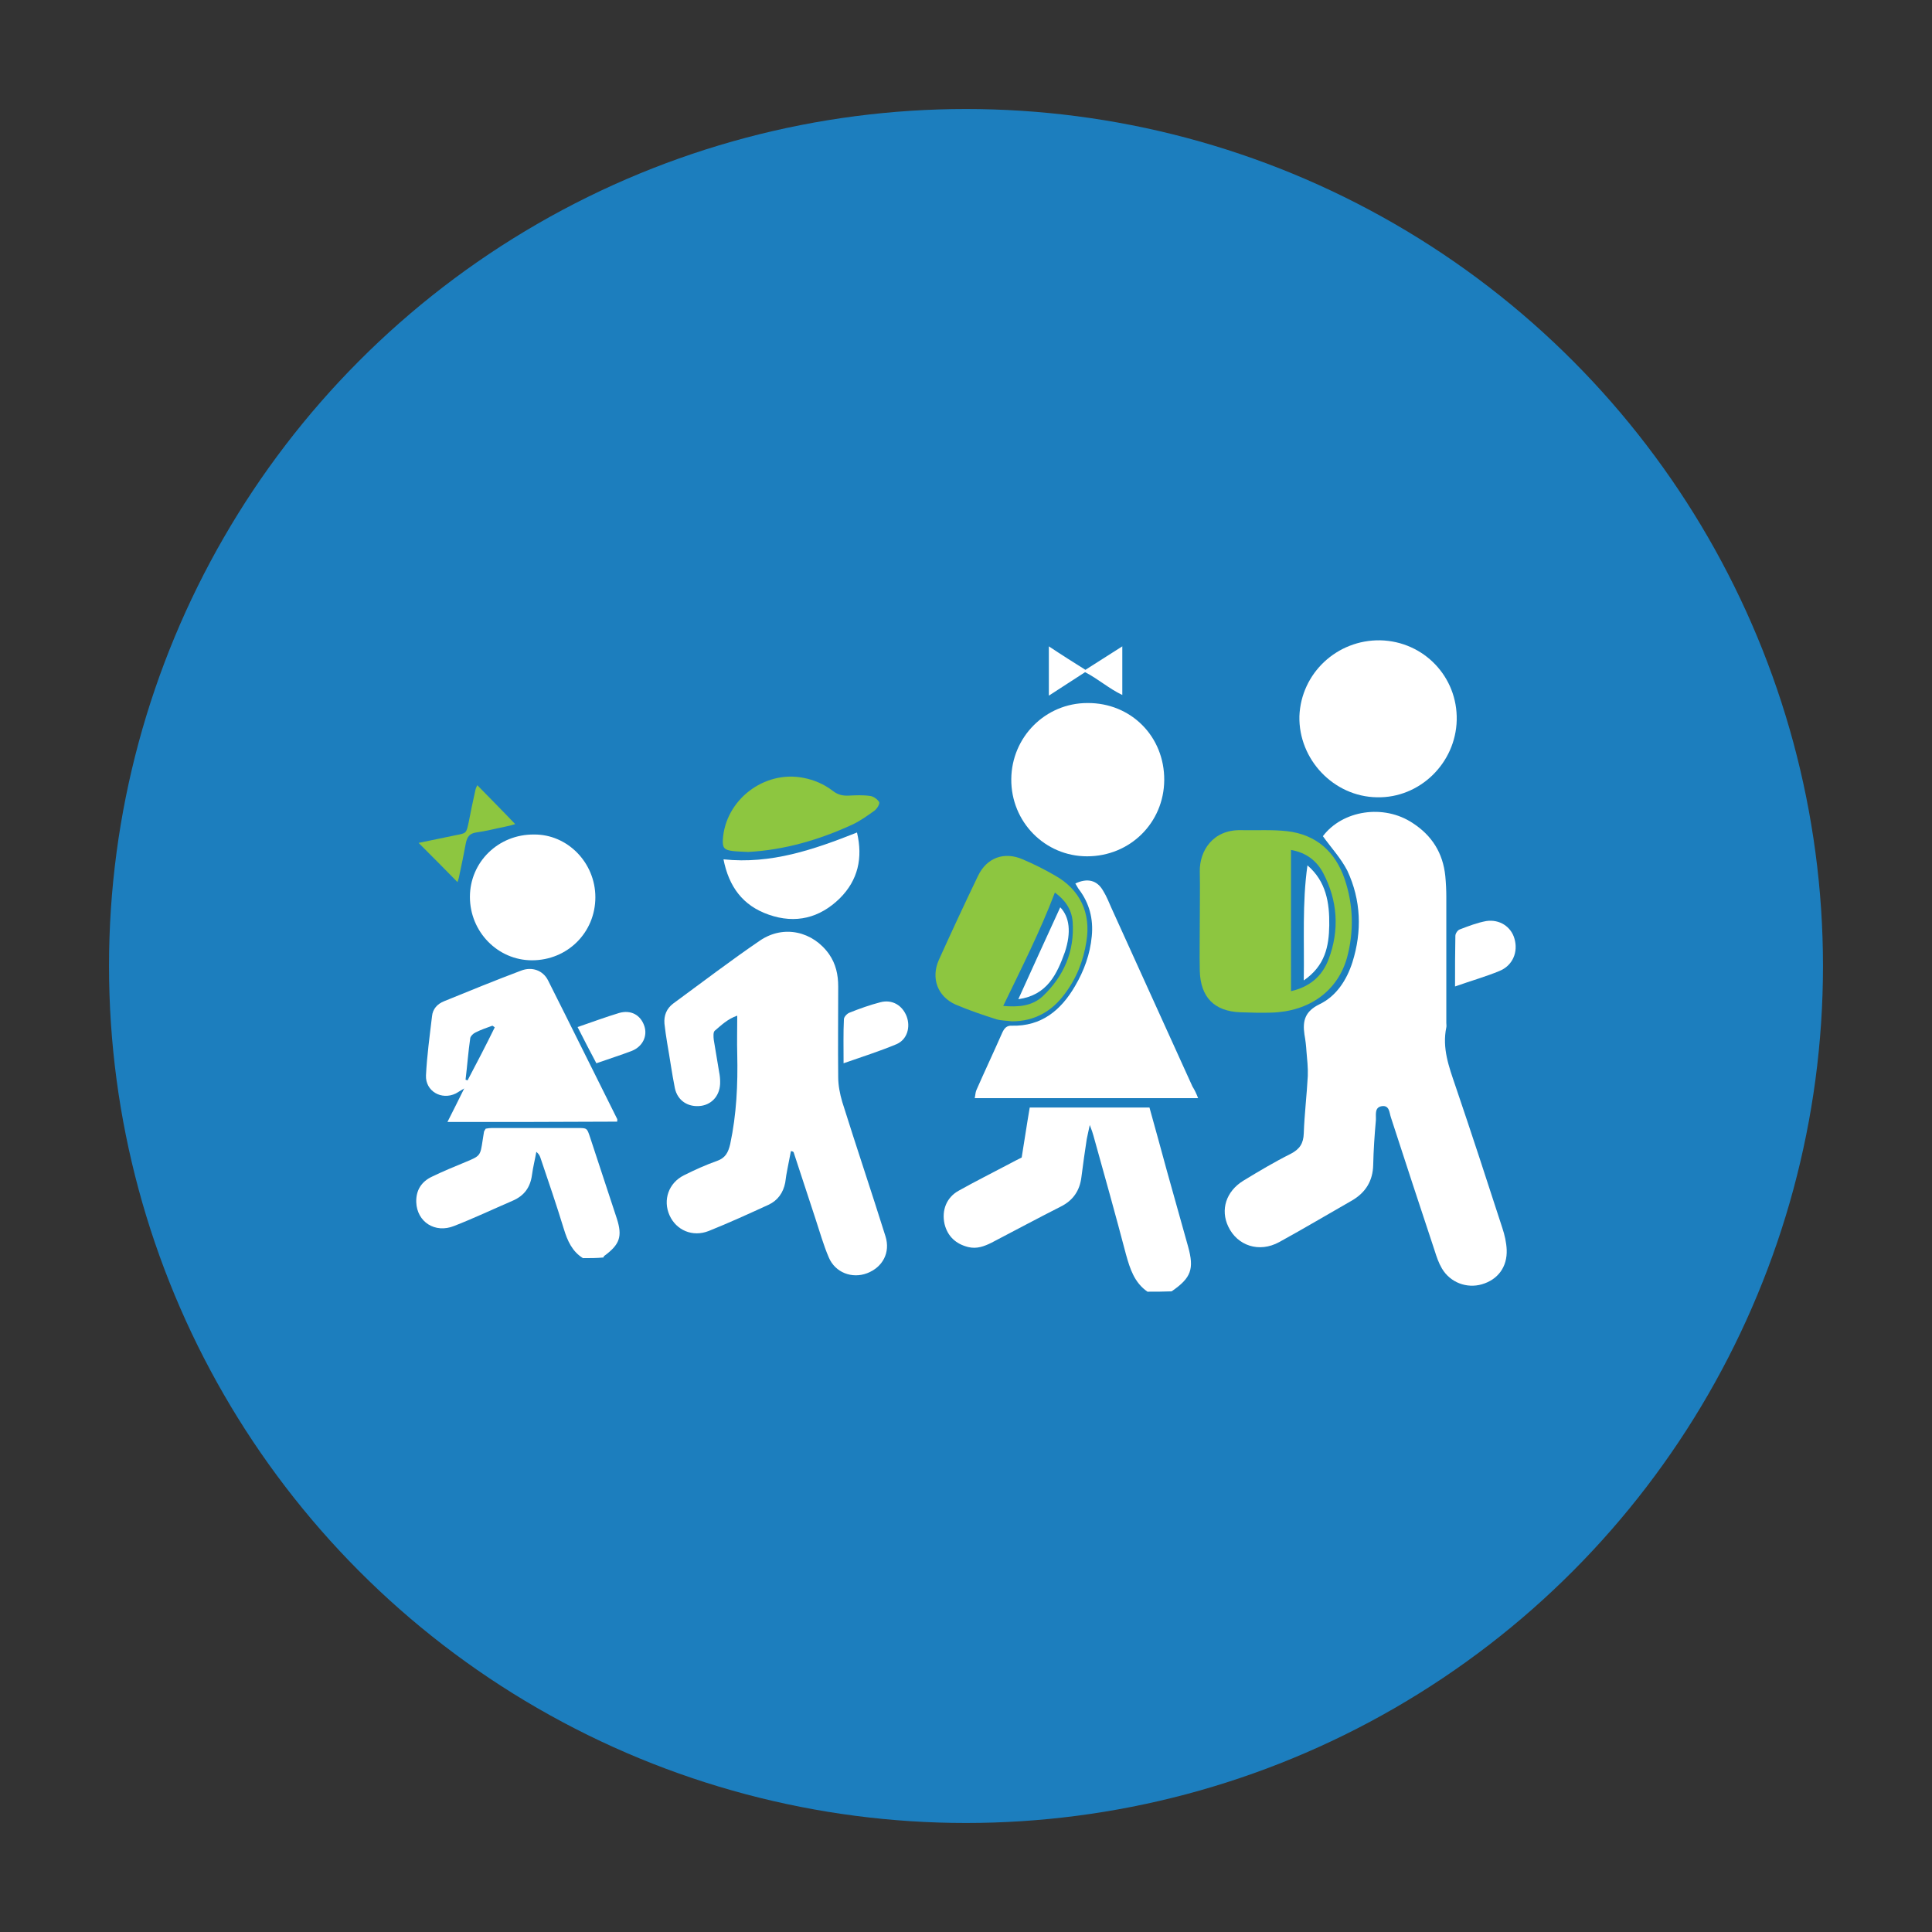
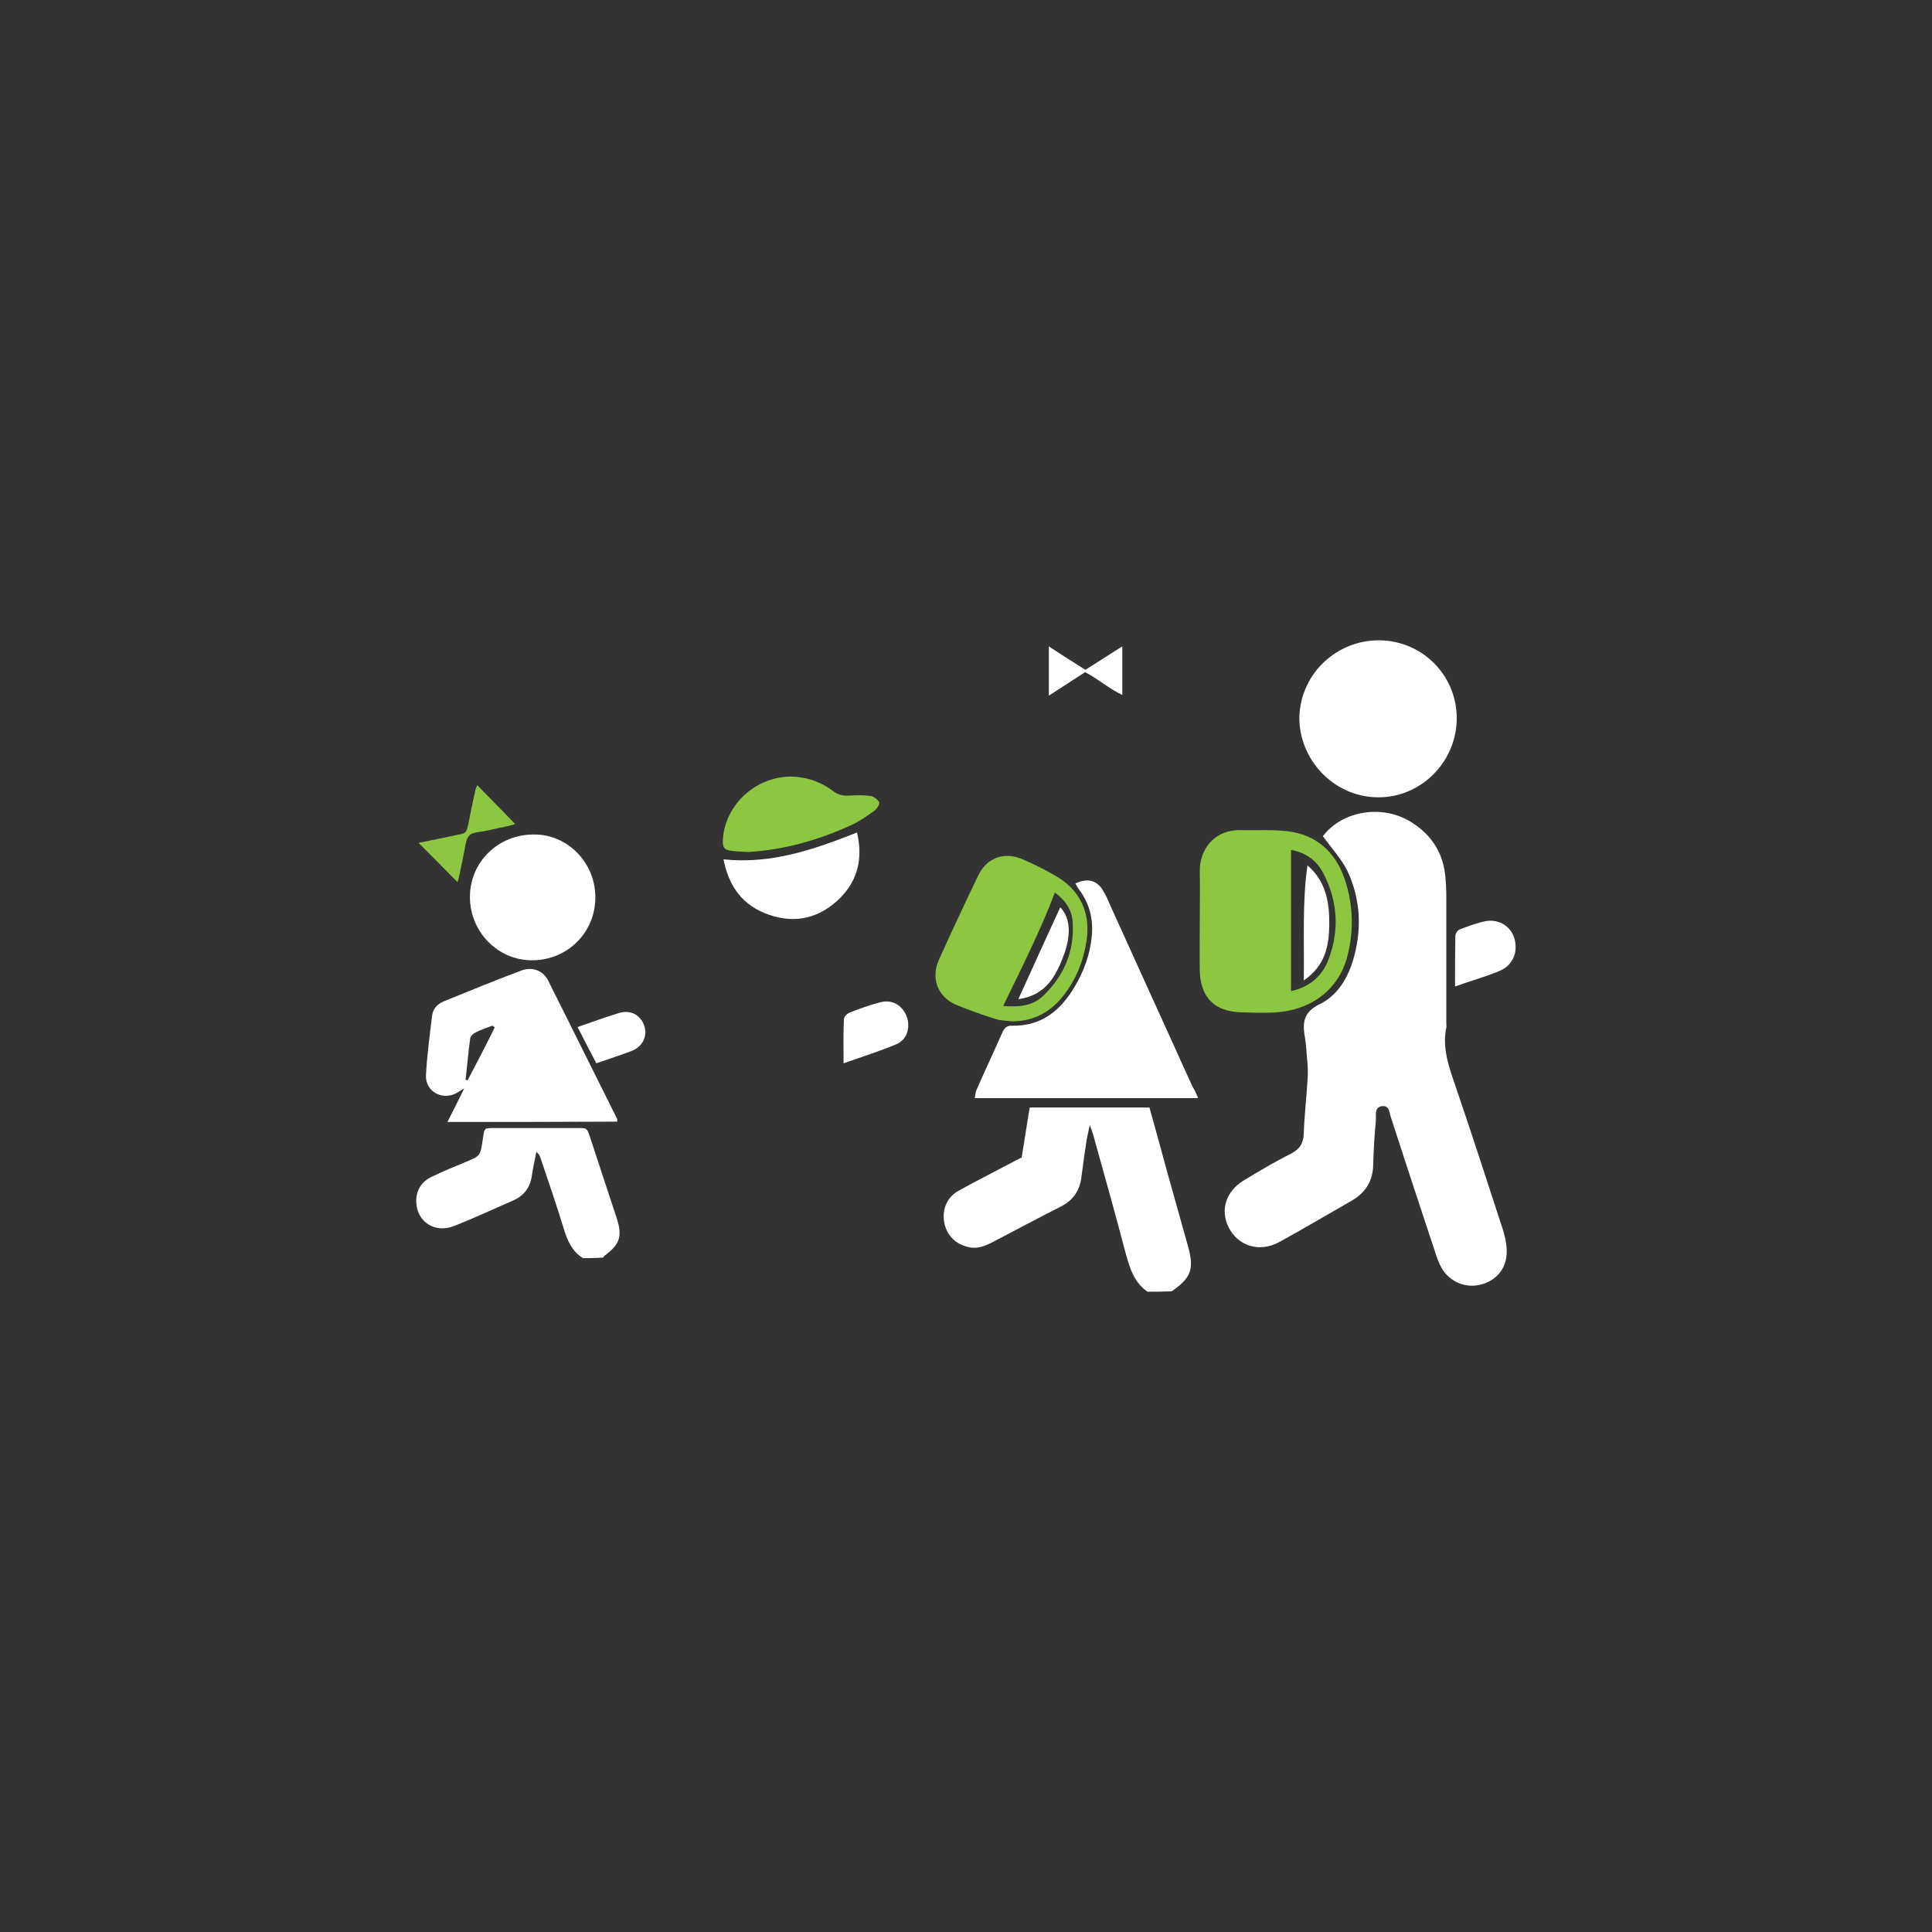
<svg xmlns="http://www.w3.org/2000/svg" id="Layer_1" x="0px" y="0px" viewBox="0 0 576 576" style="enable-background:new 0 0 576 576;" xml:space="preserve">
  <rect x="0" y="0" width="576" height="576" fill="#333333" stroke="none" />
  <style type="text/css"> .st0{fill:#1C7EBE;} .st1{fill:#FFFFFF;} .st2{fill:#8DC640;} </style>
-   <circle class="st0" cx="288" cy="288" r="255.5" />
  <g>
    <path class="st1" d="M342.1,385.1c-3.9-2.7-5.2-6.8-6.4-11.1c-3.1-11.8-6.4-23.6-9.7-35.4c-0.2-0.8-0.5-1.6-1.1-3.2 c-0.4,2-0.7,3.1-0.9,4.2c-0.6,3.8-1.1,7.6-1.6,11.4c-0.5,4-2.5,6.9-6.1,8.7c-6.9,3.5-13.8,7.2-20.7,10.8c-2.2,1.1-4.4,1.9-6.9,1.3 c-3.7-0.9-6.2-3.2-7.1-6.9c-0.9-4.1,0.6-7.9,4.2-9.9c5-2.8,10.2-5.4,15.3-8.1c1.1-0.6,2.1-1.1,3.5-1.8c0.8-4.8,1.5-9.7,2.4-14.9 c12,0,23.8,0,35.7,0c1.8,6.4,3.5,12.7,5.2,18.9c2.1,7.5,4.2,15,6.3,22.5c1.9,6.8,0.9,9.4-4.9,13.4 C346.9,385.1,344.5,385.1,342.1,385.1z" />
    <path class="st1" d="M173.8,375.1c-3.2-2-4.6-5.1-5.7-8.7c-2.2-7.2-4.6-14.2-7-21.3c-0.2-0.6-0.5-1.1-1.2-1.7 c-0.4,2.3-1,4.6-1.3,6.9c-0.5,3.7-2.3,6.2-5.8,7.7c-5.8,2.5-11.5,5.2-17.4,7.5c-5.7,2.3-11.1-1.2-11.3-7.1 c-0.1-3.5,1.5-6.1,4.7-7.6c3.3-1.6,6.7-3,10.1-4.4c4.3-1.8,4.3-1.8,5-6.5c0.1-0.8,0.3-1.7,0.4-2.5c0.1-0.3,0.3-0.5,0.5-0.9 c0.6-0.1,1.2-0.2,1.8-0.2c8.5,0,17.1,0,25.6,0c2.8,0,2.8,0,3.7,2.7c2.7,8.1,5.3,16.2,8,24.3c1.7,5.3,0.9,7.7-3.7,11.1 c-0.2,0.1-0.2,0.3-0.3,0.5C178,375.1,175.9,375.1,173.8,375.1z" />
    <path class="st1" d="M394.4,249.3c5.8-7.7,18.1-9.7,26.8-3.9c5.7,3.7,9,8.9,9.7,15.8c0.2,2.1,0.3,4.2,0.3,6.2c0,12.5,0,25,0,37.6 c0,0.4,0.1,0.9,0,1.3c-1.3,6.2,0.8,11.8,2.7,17.4c4.8,14.1,9.4,28.2,14,42.4c0.7,2.1,1.2,4.3,1.3,6.5c0.2,5.1-2.6,8.9-7.4,10.3 c-4.5,1.3-9.4-0.5-11.9-4.7c-1-1.7-1.6-3.5-2.2-5.4c-4.4-13.2-8.7-26.4-13-39.6c-0.5-1.4-0.4-3.8-2.8-3.4c-2.2,0.4-1.6,2.6-1.7,4.2 c-0.4,4.4-0.7,8.9-0.8,13.3c-0.1,4.7-2.2,8.2-6.3,10.6c-7.2,4.1-14.4,8.4-21.7,12.4c-6,3.3-12.5,1.1-15.2-4.6 c-2.4-5-0.7-10.5,4.5-13.7c4.6-2.8,9.3-5.6,14.1-8c2.7-1.4,3.8-3.1,3.9-6.1c0.2-5.7,0.9-11.4,1.2-17.1c0.1-2.5-0.2-5-0.4-7.4 c-0.1-1.7-0.3-3.3-0.6-5c-0.6-4.1,0.2-6.9,4.5-9c5-2.4,8.1-7.2,9.8-12.5c2.9-9.2,2.6-18.5-1.5-27.3 C399.8,255.9,397,252.9,394.4,249.3z" />
-     <path class="st1" d="M235.8,343.2c-0.3,1.7-0.7,3.4-1,5.1c-0.3,1.4-0.5,2.8-0.7,4.3c-0.6,3-2.2,5.3-5,6.6 c-5.9,2.7-11.8,5.4-17.8,7.8c-4.8,1.9-9.7-0.2-11.7-4.7s-0.3-9.6,4.3-11.9c3.2-1.6,6.5-3.1,9.9-4.3c2.5-0.9,3.3-2.5,3.9-5 c1.9-8.9,2.3-17.8,2.1-26.8c-0.1-3.7,0-7.4,0-11.5c-2.9,1-4.8,2.9-6.7,4.5c-0.5,0.4-0.4,1.8-0.3,2.7c0.5,3.2,1.1,6.4,1.6,9.6 c0.2,1,0.3,1.9,0.3,2.9c0.1,3.8-2.2,6.7-5.7,7.2c-3.8,0.5-7-1.5-7.8-5.3c-0.9-4.5-1.5-9-2.3-13.5c-0.3-1.9-0.6-3.8-0.8-5.7 c-0.2-2.4,0.6-4.5,2.6-6c8.6-6.3,17.1-12.8,25.9-18.8c7.1-4.8,15.8-2.7,20.6,4.1c2,2.9,2.7,6.1,2.7,9.6c0,9-0.1,18,0,27 c0,2.5,0.5,5,1.2,7.4c4.2,13.4,8.7,26.7,12.9,40.1c1.5,4.8-0.8,9.2-5.5,11c-4.5,1.7-9.5-0.2-11.4-4.7c-1.6-3.7-2.7-7.7-4-11.6 c-2.2-6.6-4.3-13.2-6.5-19.8C236.4,343.3,236.1,343.2,235.8,343.2z" />
    <path class="st1" d="M133.4,334.5c1.7-3.4,3.2-6.3,5-10c-1.2,0.7-1.8,1.1-2.5,1.5c-4.3,2.1-9.1-0.7-8.9-5.4 c0.3-5.9,1.1-11.7,1.8-17.6c0.2-2.2,1.6-3.7,3.6-4.5c7.6-3.1,15.2-6.2,22.9-9.1c3.3-1.3,6.6-0.1,8.1,2.9 c6.9,13.7,13.7,27.5,20.6,41.3c0.1,0.2,0,0.4,0,0.8C167.4,334.5,150.7,334.5,133.4,334.5z M147.5,306.3c-0.2-0.2-0.4-0.3-0.7-0.5 c-1.7,0.6-3.4,1.2-5,2c-0.7,0.3-1.5,1.1-1.6,1.7c-0.6,4.1-0.9,8.3-1.4,12.4c0.2,0.1,0.4,0.1,0.6,0.2 C142.2,316.8,144.9,311.6,147.5,306.3z" />
    <path class="st1" d="M357.2,327.4c-22.4,0-44.3,0-66.6,0c0.2-0.9,0.2-1.7,0.5-2.4c2.5-5.7,5.2-11.4,7.7-17.1 c0.6-1.3,1.3-2.2,2.9-2.1c8.8,0.2,14.6-4.6,18.8-11.8c2.7-4.6,4.5-9.5,5-14.9c0.5-5.1-0.7-9.8-3.8-13.9c-0.4-0.5-0.7-1.2-1.1-1.8 c3.6-1.7,6.5-1,8.3,2.2c1,1.6,1.7,3.4,2.5,5.2c8,17.7,16.1,35.4,24.1,53.1C356.2,325,356.7,326.1,357.2,327.4z" />
-     <path class="st1" d="M347.1,232.6c-0.1,12.7-10.2,22.7-23,22.7c-12.6,0-22.7-10.3-22.6-23c0.1-12.6,10.2-22.7,22.7-22.7 C337.2,209.5,347.2,219.6,347.1,232.6z" />
    <path class="st1" d="M177.5,267.5c0,10.5-8.3,18.8-18.9,18.8c-10.2,0-18.5-8.5-18.5-18.9s8.5-18.7,19.1-18.6 C169.2,248.7,177.5,257.2,177.5,267.5z" />
    <path class="st2" d="M357.7,274.4c0-4.9,0.1-9.7,0-14.6c-0.1-6,3.8-12.5,12.3-12.3c4.6,0.1,9.2-0.2,13.7,0.3 c8.7,1,14.4,6.1,17.2,14.3c2.6,7.7,2.8,15.6,0.7,23.4c-2.8,10-11.3,16.1-22.6,16.4c-3.1,0.1-6.1,0-9.2-0.1 c-7.8-0.3-11.9-4.5-12.1-12.4C357.6,284.5,357.7,279.5,357.7,274.4z M384.9,295.5c5.3-1.2,9.2-4.2,11.2-9.5 c3.3-8.7,2.7-17.5-1.6-25.7c-1.9-3.6-5-6.1-9.6-6.9C384.9,267.6,384.9,281.4,384.9,295.5z" />
    <path class="st2" d="M301.7,304.5c-1.5-0.2-3.2-0.2-4.6-0.6c-4.1-1.3-8.2-2.7-12.2-4.4c-5.4-2.4-7.4-7.9-5-13.3 c3.8-8.4,7.7-16.8,11.7-25.1c2.6-5.4,7.8-7.3,13.3-4.9c3.3,1.4,6.5,3,9.6,4.8c7.5,4.2,10.8,11.2,9.4,19.7c-0.9,5.8-3,11.1-6.6,15.8 C313.5,301.6,308.3,304.5,301.7,304.5z M314.5,266.1c-4.4,11.6-10,22.6-15.4,33.8c4.4,0.4,8.6,0.1,11.8-2.9 c6.3-6,9.5-13.4,8.9-22.2C319.5,271,317.4,268.2,314.5,266.1z" />
    <path class="st1" d="M411.5,190.9c13,0.3,23.1,10.9,22.8,23.8c-0.3,12.8-11,23.3-23.8,23c-12.9-0.2-23.4-11.3-23.1-24.2 C387.9,200.7,398.6,190.7,411.5,190.9z" />
    <path class="st2" d="M223.1,254c-1.7-0.1-3.2-0.1-4.8-0.3c-2.4-0.3-2.9-1-2.8-3.3c0.7-11.9,12.3-20.8,24-18.5 c3.2,0.6,6.2,1.9,8.8,3.9c1.4,1.1,2.9,1.5,4.7,1.4c2.1-0.1,4.3-0.2,6.4,0.1c1,0.1,2.2,1,2.7,1.8c0.3,0.5-0.6,2-1.4,2.6 c-2.1,1.5-4.3,3.1-6.7,4.2C244.2,250.4,233.9,253.4,223.1,254z" />
    <path class="st1" d="M255.5,248.2c1.8,7.6,0.3,14.2-5.1,19.6c-6,5.9-13.2,7.7-21.2,4.9c-7.8-2.7-11.9-8.4-13.5-16.5 C229.9,257.7,242.6,253.3,255.5,248.2z" />
    <path class="st2" d="M124.8,251.3c3.7-0.8,7.4-1.5,11.1-2.3c3.2-0.6,3.1-0.6,3.8-3.7c0.6-3.2,1.3-6.4,2-9.6 c0.1-0.6,0.4-1.2,0.6-1.6c3.7,3.8,7.5,7.6,11.3,11.6c-0.6,0.2-1.7,0.5-2.7,0.7c-3,0.6-6,1.4-9,1.8c-1.9,0.3-2.6,1.3-3,3.1 c-0.6,3.3-1.3,6.6-2,9.9c-0.1,0.7-0.4,1.4-0.5,1.8C132.6,259.1,128.8,255.3,124.8,251.3z" />
    <path class="st1" d="M172.2,306.2c4.4-1.5,8.4-3,12.4-4.2c3.5-1,6.4,0.6,7.5,3.9c1,3-0.5,6.1-3.7,7.4c-3.4,1.3-6.9,2.4-10.6,3.7 C175.9,313.4,174.1,310,172.2,306.2z" />
    <path class="st1" d="M251.5,317c0-4.8-0.1-9,0.1-13.1c0-0.7,0.9-1.7,1.7-2c3-1.2,6.1-2.3,9.2-3.1c3.5-0.9,6.5,0.9,7.8,4.2 c1.2,3.2,0.2,6.9-3,8.3C262.3,313.4,257.2,315,251.5,317z" />
    <path class="st1" d="M433.8,294.1c0-5.5,0-10.3,0.1-15.1c0-0.7,0.7-1.7,1.3-1.9c2.6-1,5.2-2,7.9-2.5c4-0.6,7.4,1.7,8.4,5.2 c1.2,4-0.5,8.1-4.5,9.7C442.9,291.2,438.6,292.4,433.8,294.1z" />
    <path class="st1" d="M323.6,199.7c3.6-2.3,7.1-4.5,11-7c0,5,0,9.5,0,14.5c-4-1.9-7.2-4.8-11.1-6.8c-3.4,2.2-6.9,4.5-10.8,7 c0-5.1,0-9.7,0-14.7C316.6,195.3,320.1,197.5,323.6,199.7z" />
    <path class="st1" d="M389.8,258c5.6,4.8,6.6,11.2,6.5,17.9c-0.1,6.2-1.2,12-7.6,16.4C388.9,280.5,388.2,269.3,389.8,258z" />
    <path class="st1" d="M303.6,297.9c4.1-9.1,8.3-18.2,12.5-27.4c2.8,2.9,3.3,7.5,1.4,13.3C315.1,290.5,312.2,296.7,303.6,297.9z" />
  </g>
</svg>